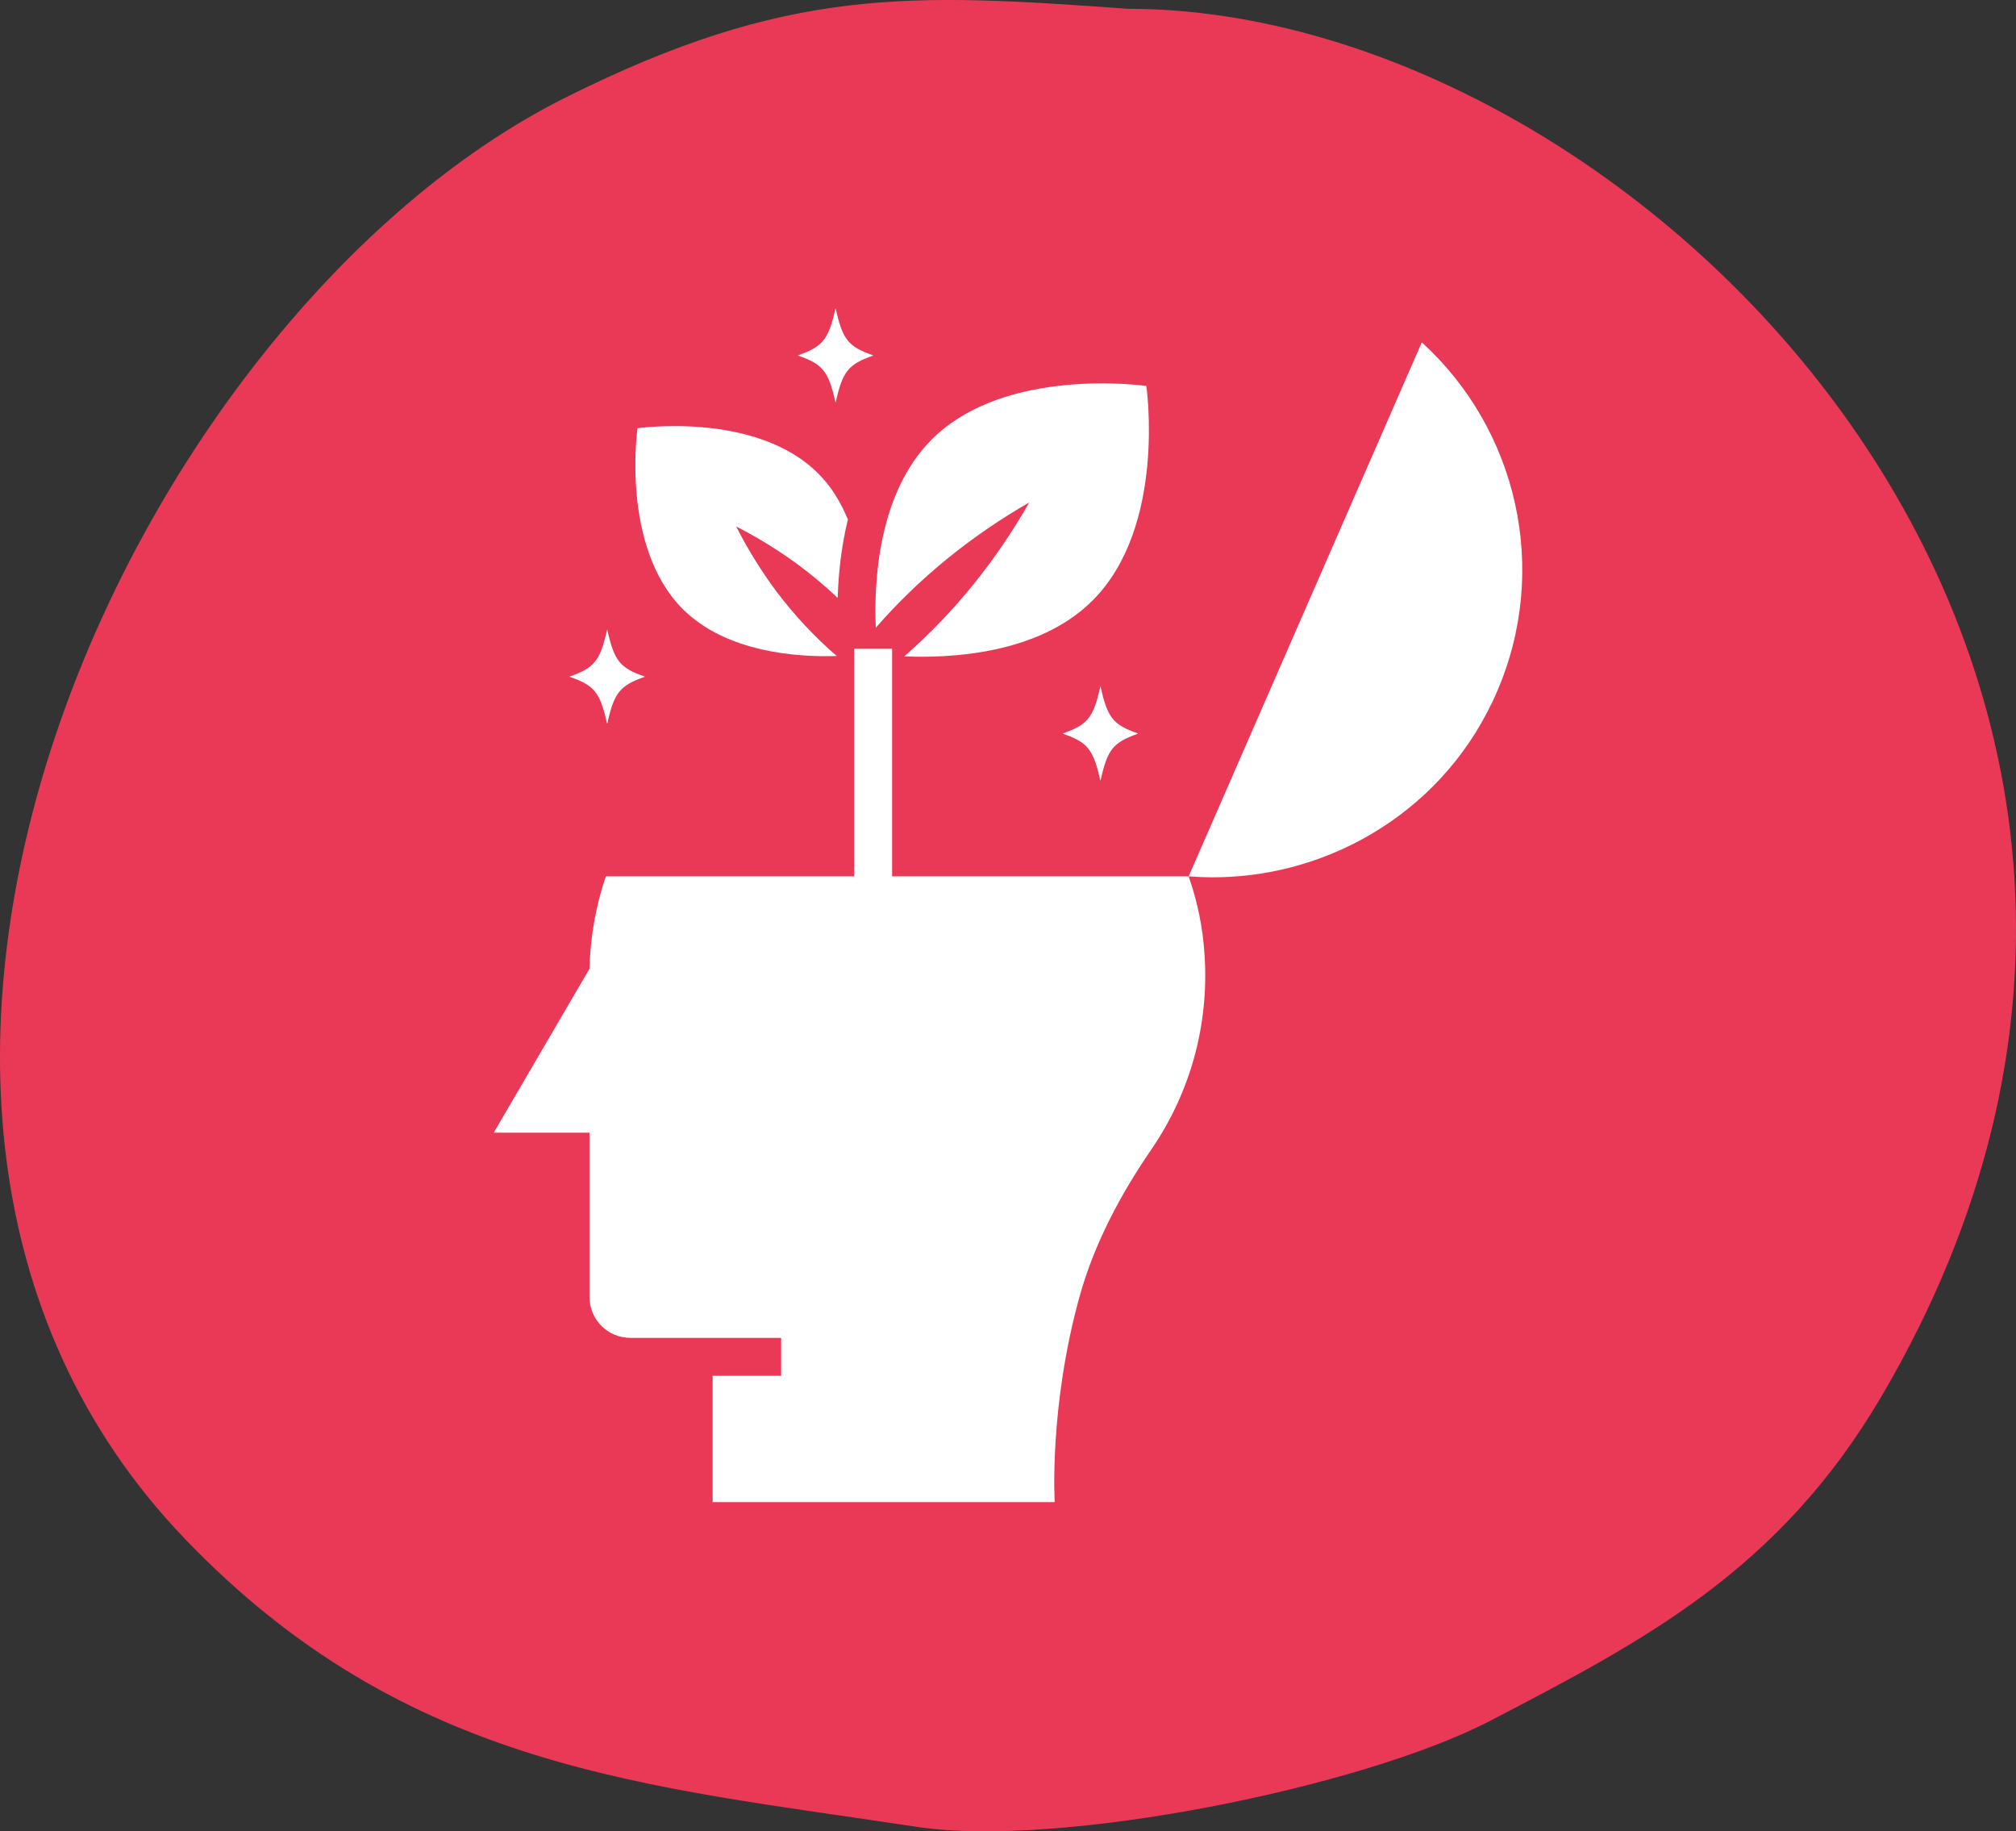
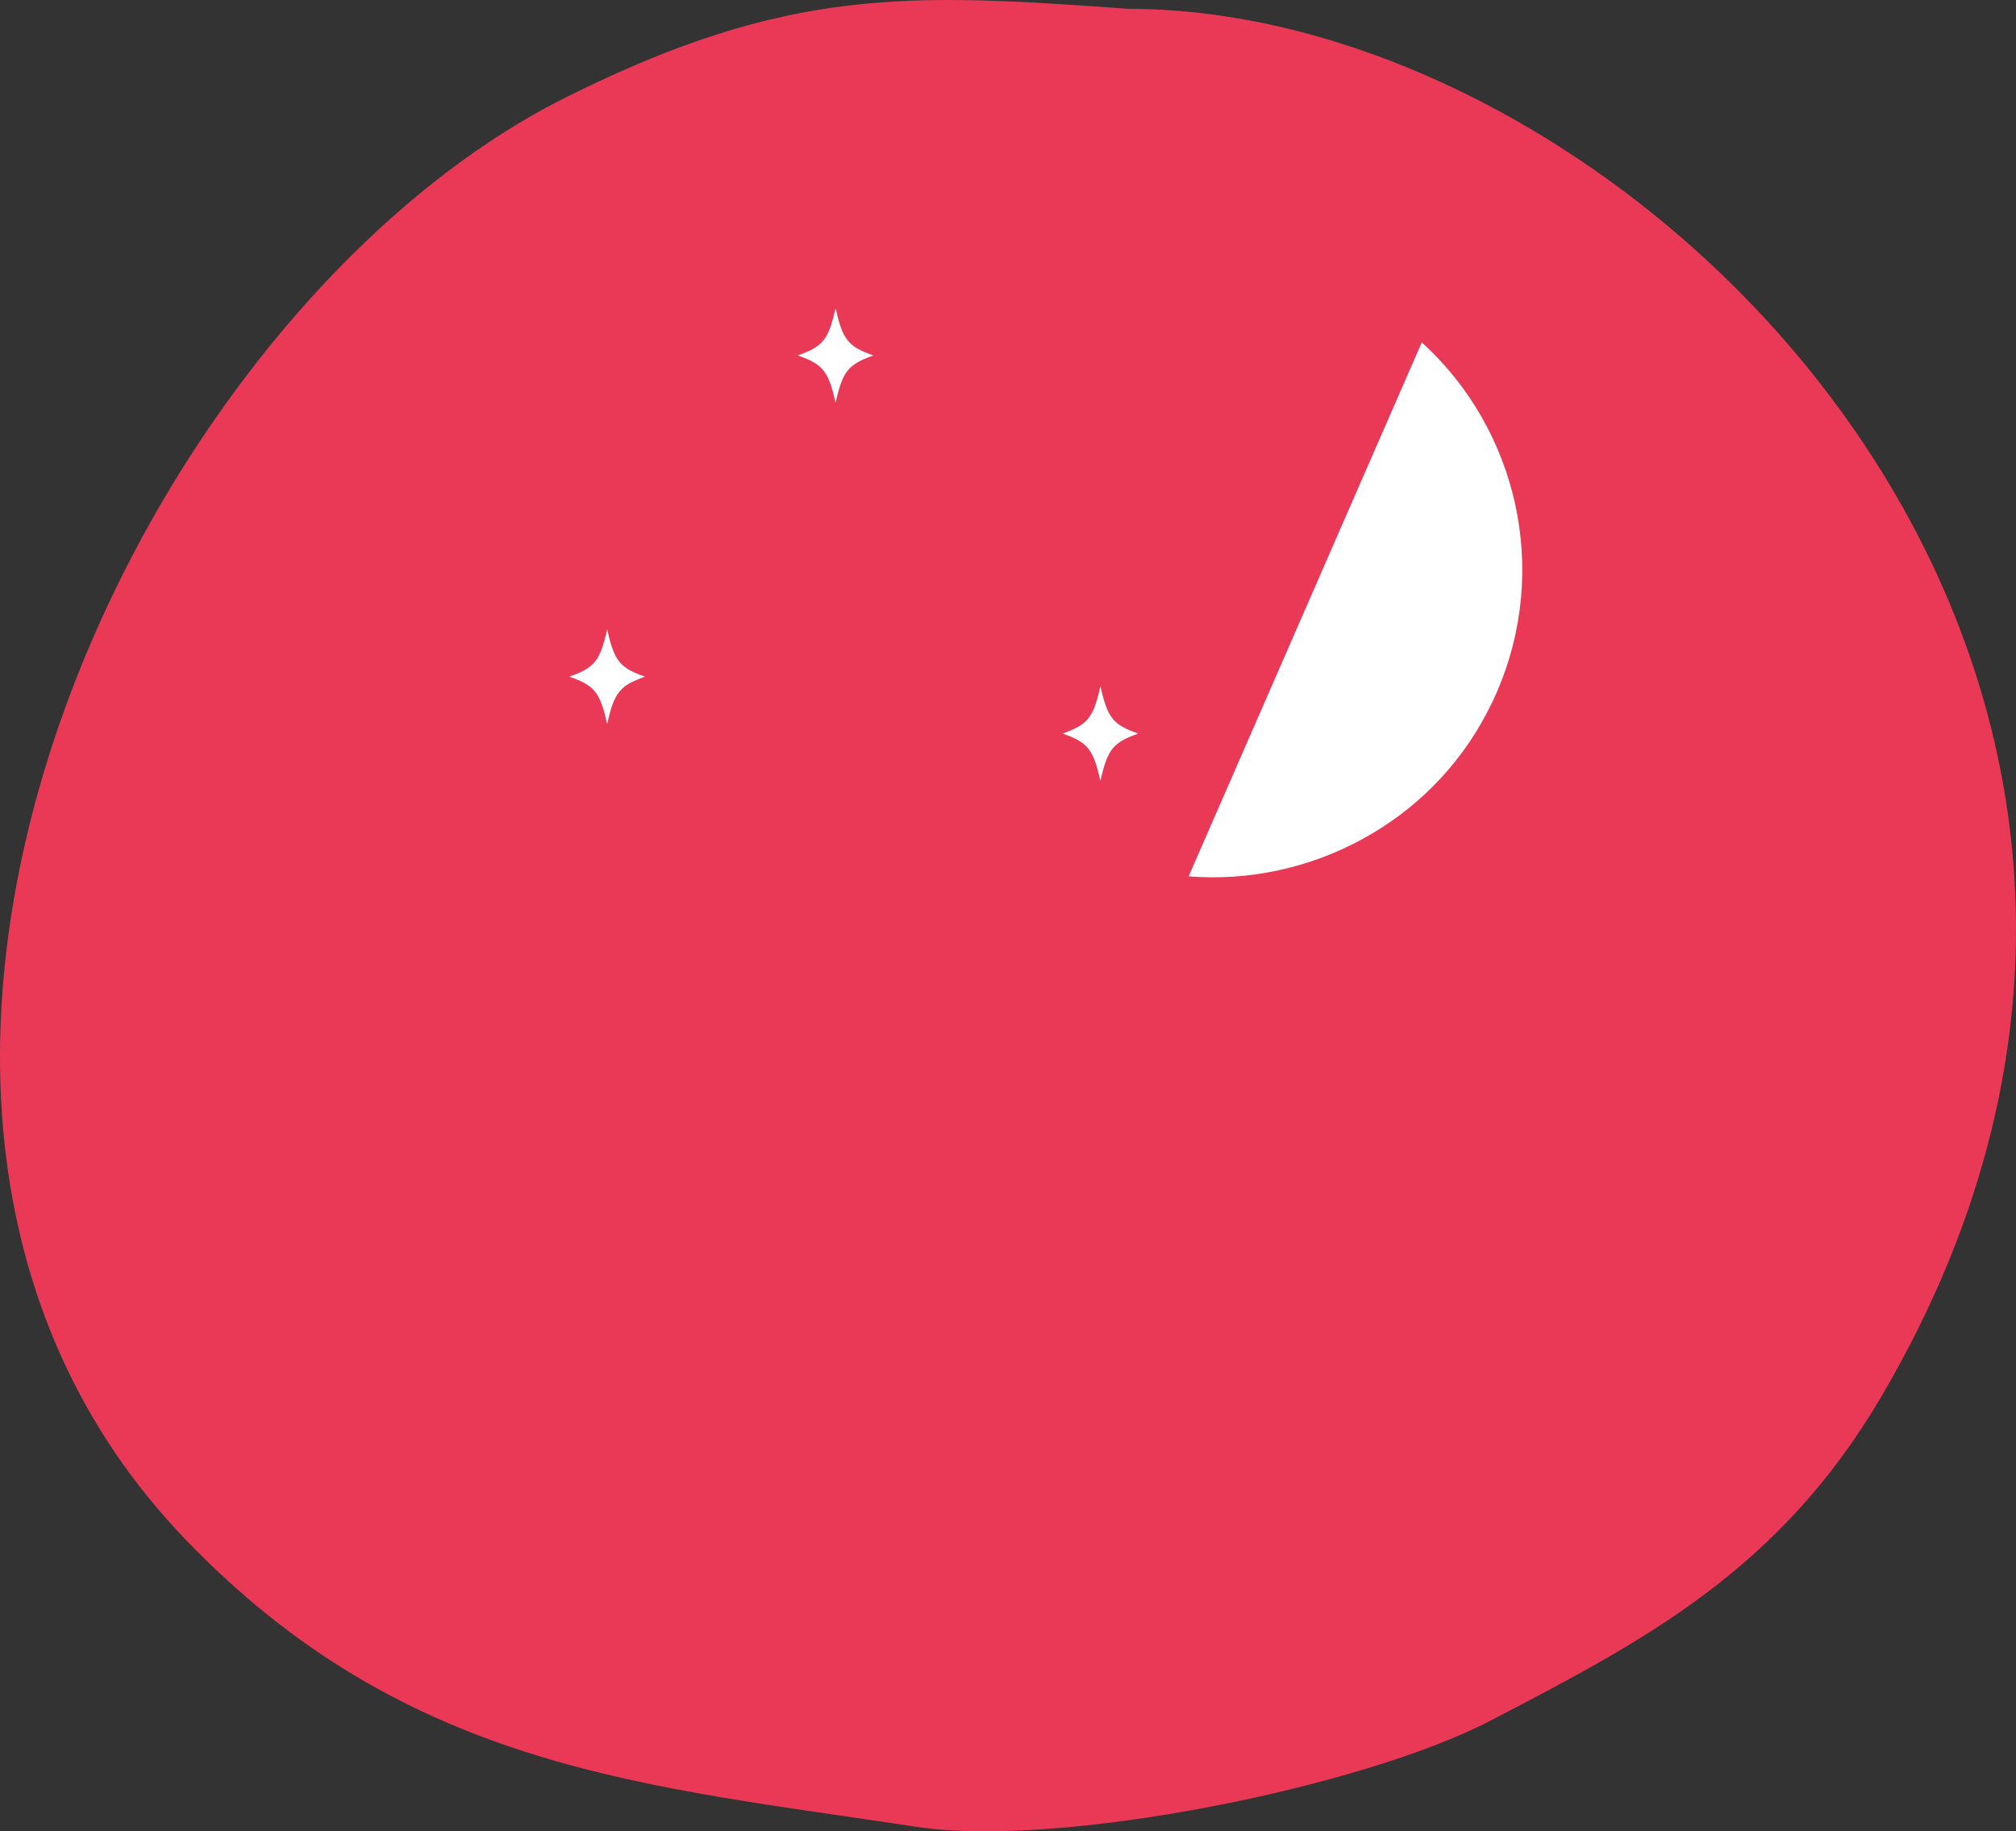
<svg xmlns="http://www.w3.org/2000/svg" width="98" height="89" viewBox="0 0 98 89" fill="none">
  <rect x="0" y="0" width="98" height="89" fill="#333333" stroke="none" />
  <path fill-rule="evenodd" clip-rule="evenodd" d="M54.842 0.428C44.274 -0.33 38.327 -0.685 27.469 4.751C6.482 15.259 -11.425 53.51 8.983 74.781C19.762 86.016 31.387 86.78 44.565 88.782C51.514 89.839 66.218 86.872 72.465 83.616C79.907 79.738 86.48 76.341 91.459 67.864C111.958 32.968 79.967 0.428 54.842 0.428Z" fill="#EA3957" />
  <path d="M72.296 34.608C72.462 34.295 72.61 33.991 72.748 33.668C75.376 27.651 73.726 20.831 69.115 16.638L57.781 42.589C63.637 43.059 69.493 40.018 72.296 34.608Z" fill="white" />
  <path d="M53.483 33.383C53.151 34.876 52.874 35.217 51.675 35.64V35.659C52.874 36.074 53.151 36.424 53.483 37.917C53.483 37.926 53.502 37.926 53.502 37.917C53.834 36.424 54.11 36.083 55.309 35.659V35.64C54.11 35.226 53.834 34.876 53.502 33.383C53.502 33.373 53.483 33.373 53.483 33.383Z" fill="white" />
  <path d="M29.524 30.618C29.524 30.618 29.506 30.609 29.506 30.618C29.174 32.111 28.897 32.452 27.698 32.876V32.894C28.897 33.309 29.174 33.659 29.506 35.152C29.506 35.161 29.524 35.161 29.524 35.152C29.856 33.659 30.133 33.318 31.332 32.894V32.876C30.133 32.461 29.856 32.111 29.524 30.618Z" fill="white" />
  <path d="M40.609 19.541C40.609 19.541 40.627 19.55 40.627 19.541C40.959 18.048 41.236 17.707 42.435 17.283V17.265C41.236 16.85 40.959 16.5 40.627 15.007C40.627 14.998 40.609 14.998 40.609 15.007C40.277 16.5 40 16.841 38.801 17.265V17.283C40 17.698 40.277 18.048 40.609 19.541Z" fill="white" />
-   <path d="M55.724 18.758C55.724 18.758 48.891 17.762 45.294 21.356C42.656 23.992 42.481 28.36 42.573 30.507C44.694 28.075 47.203 26.047 50.034 24.416C48.411 27.264 46.391 29.77 43.957 31.899C46.105 31.991 50.477 31.825 53.114 29.18C56.72 25.577 55.724 18.758 55.724 18.758Z" fill="white" />
-   <path d="M30.99 20.813C30.99 20.813 30.16 26.563 33.185 29.595C35.316 31.724 38.801 31.945 40.674 31.881C39.595 30.95 38.626 29.908 37.759 28.766C37.022 27.78 36.358 26.711 35.786 25.586C37.621 26.526 39.272 27.678 40.72 29.061C40.757 27.918 40.886 26.591 41.218 25.245C40.876 24.434 40.425 23.651 39.77 23.006C36.736 19.974 30.981 20.813 30.981 20.813H30.99Z" fill="white" />
-   <path d="M43.366 31.53H41.522V42.589H29.45C28.971 43.999 28.694 45.51 28.657 47.077L24 55.048H28.657V63.029C28.657 64.135 29.543 65.019 30.649 65.019H37.971V66.862H34.642V73H51.27C51.27 73 50.984 68.411 52.478 63.01C53.197 60.43 54.47 58.043 55.982 55.841C57.799 53.178 58.786 49.915 58.555 46.404C58.472 45.077 58.205 43.796 57.781 42.589H43.366V31.53Z" fill="white" />
</svg>